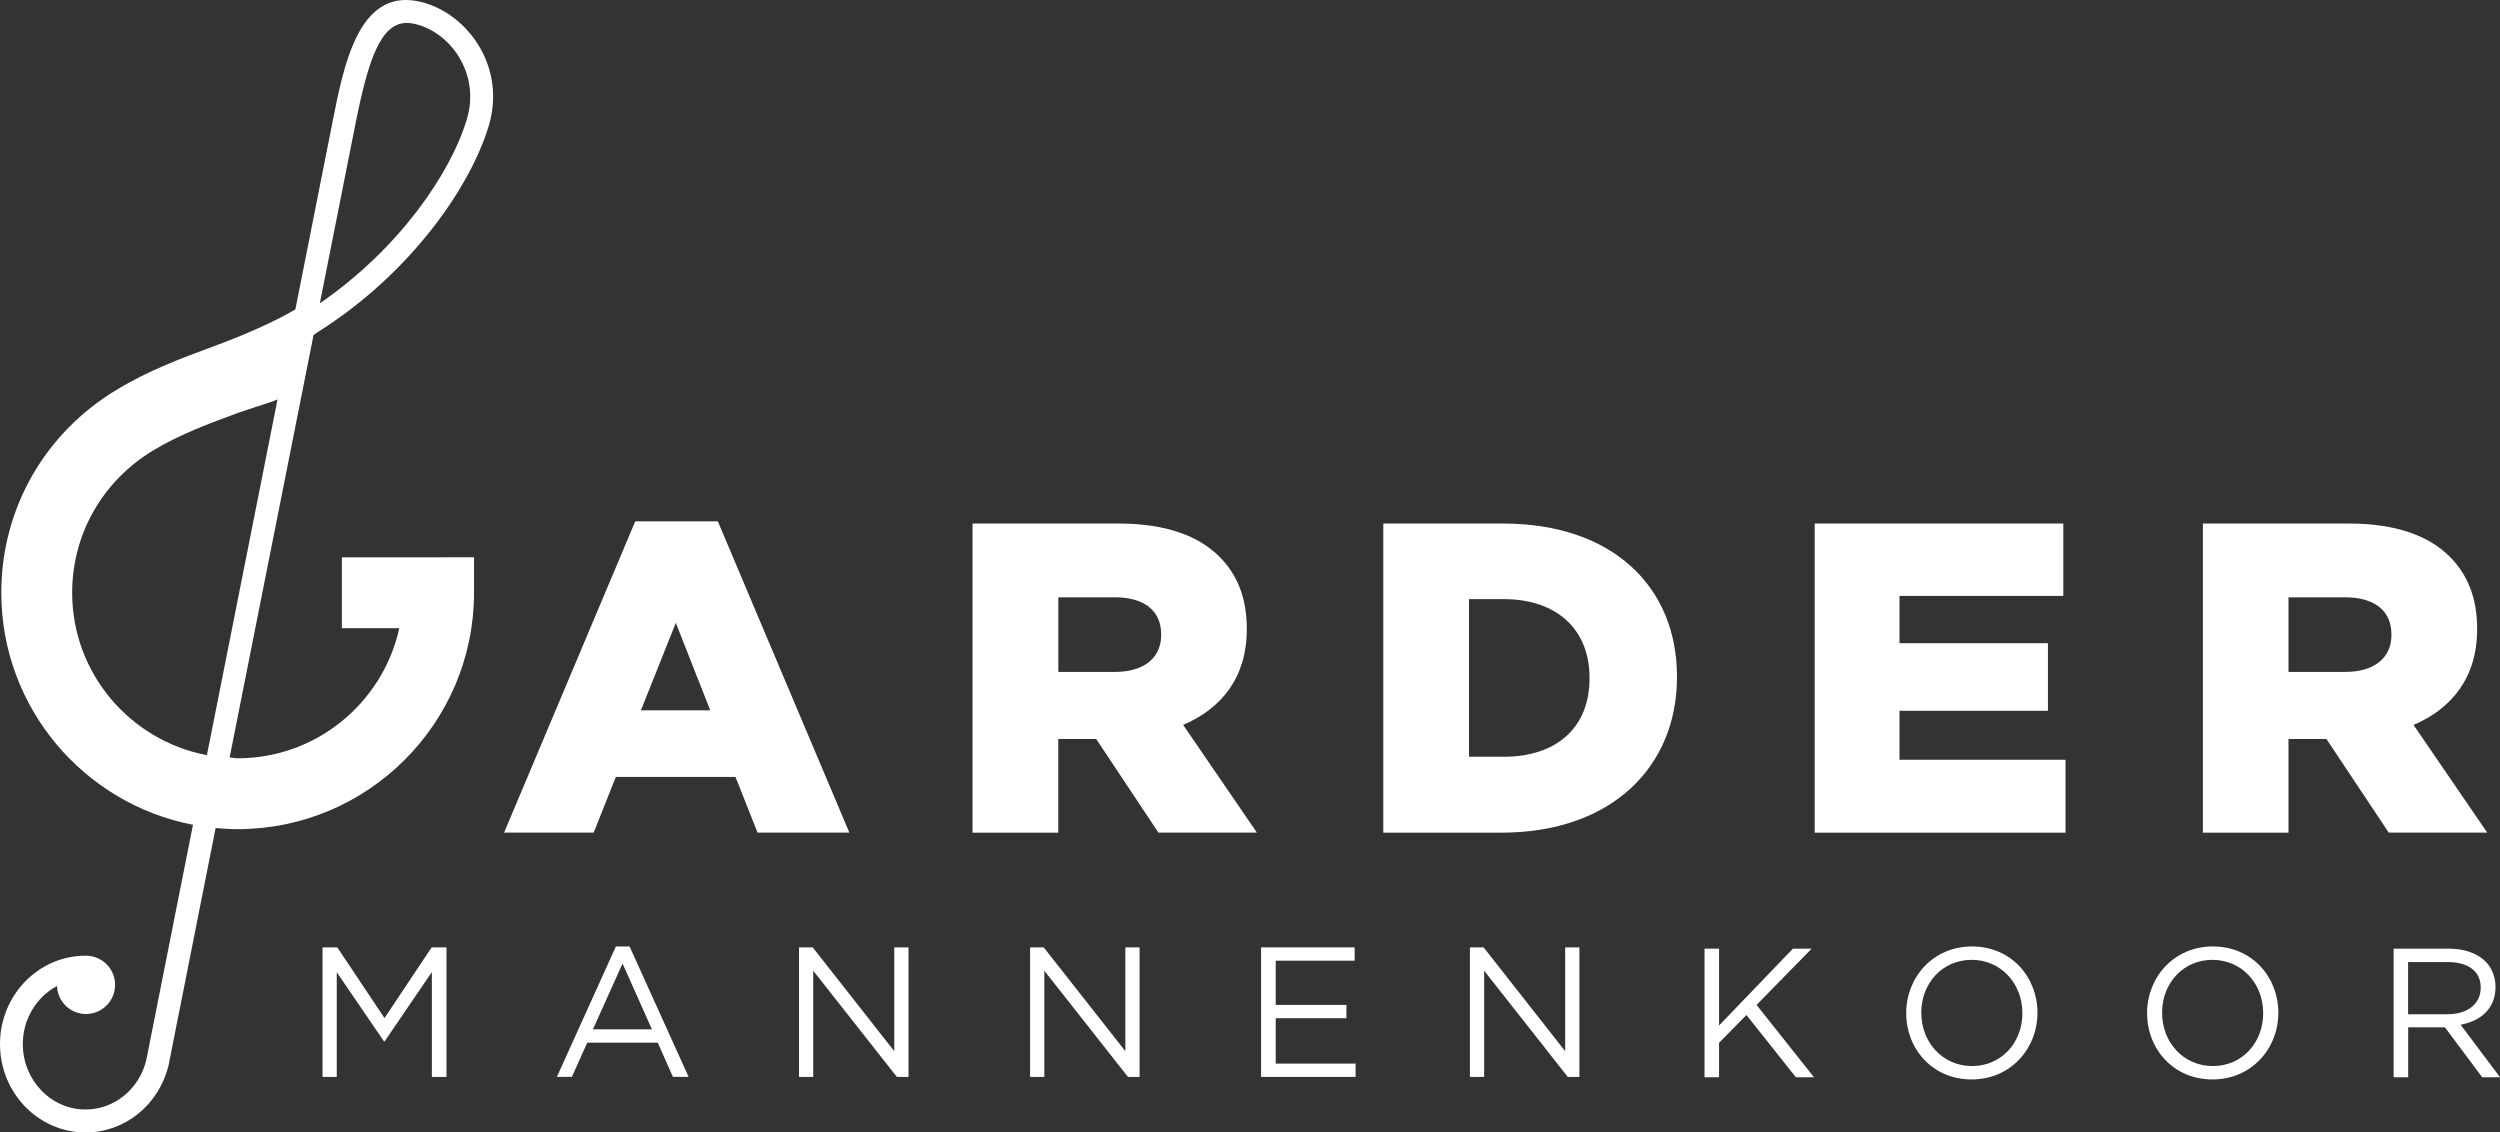
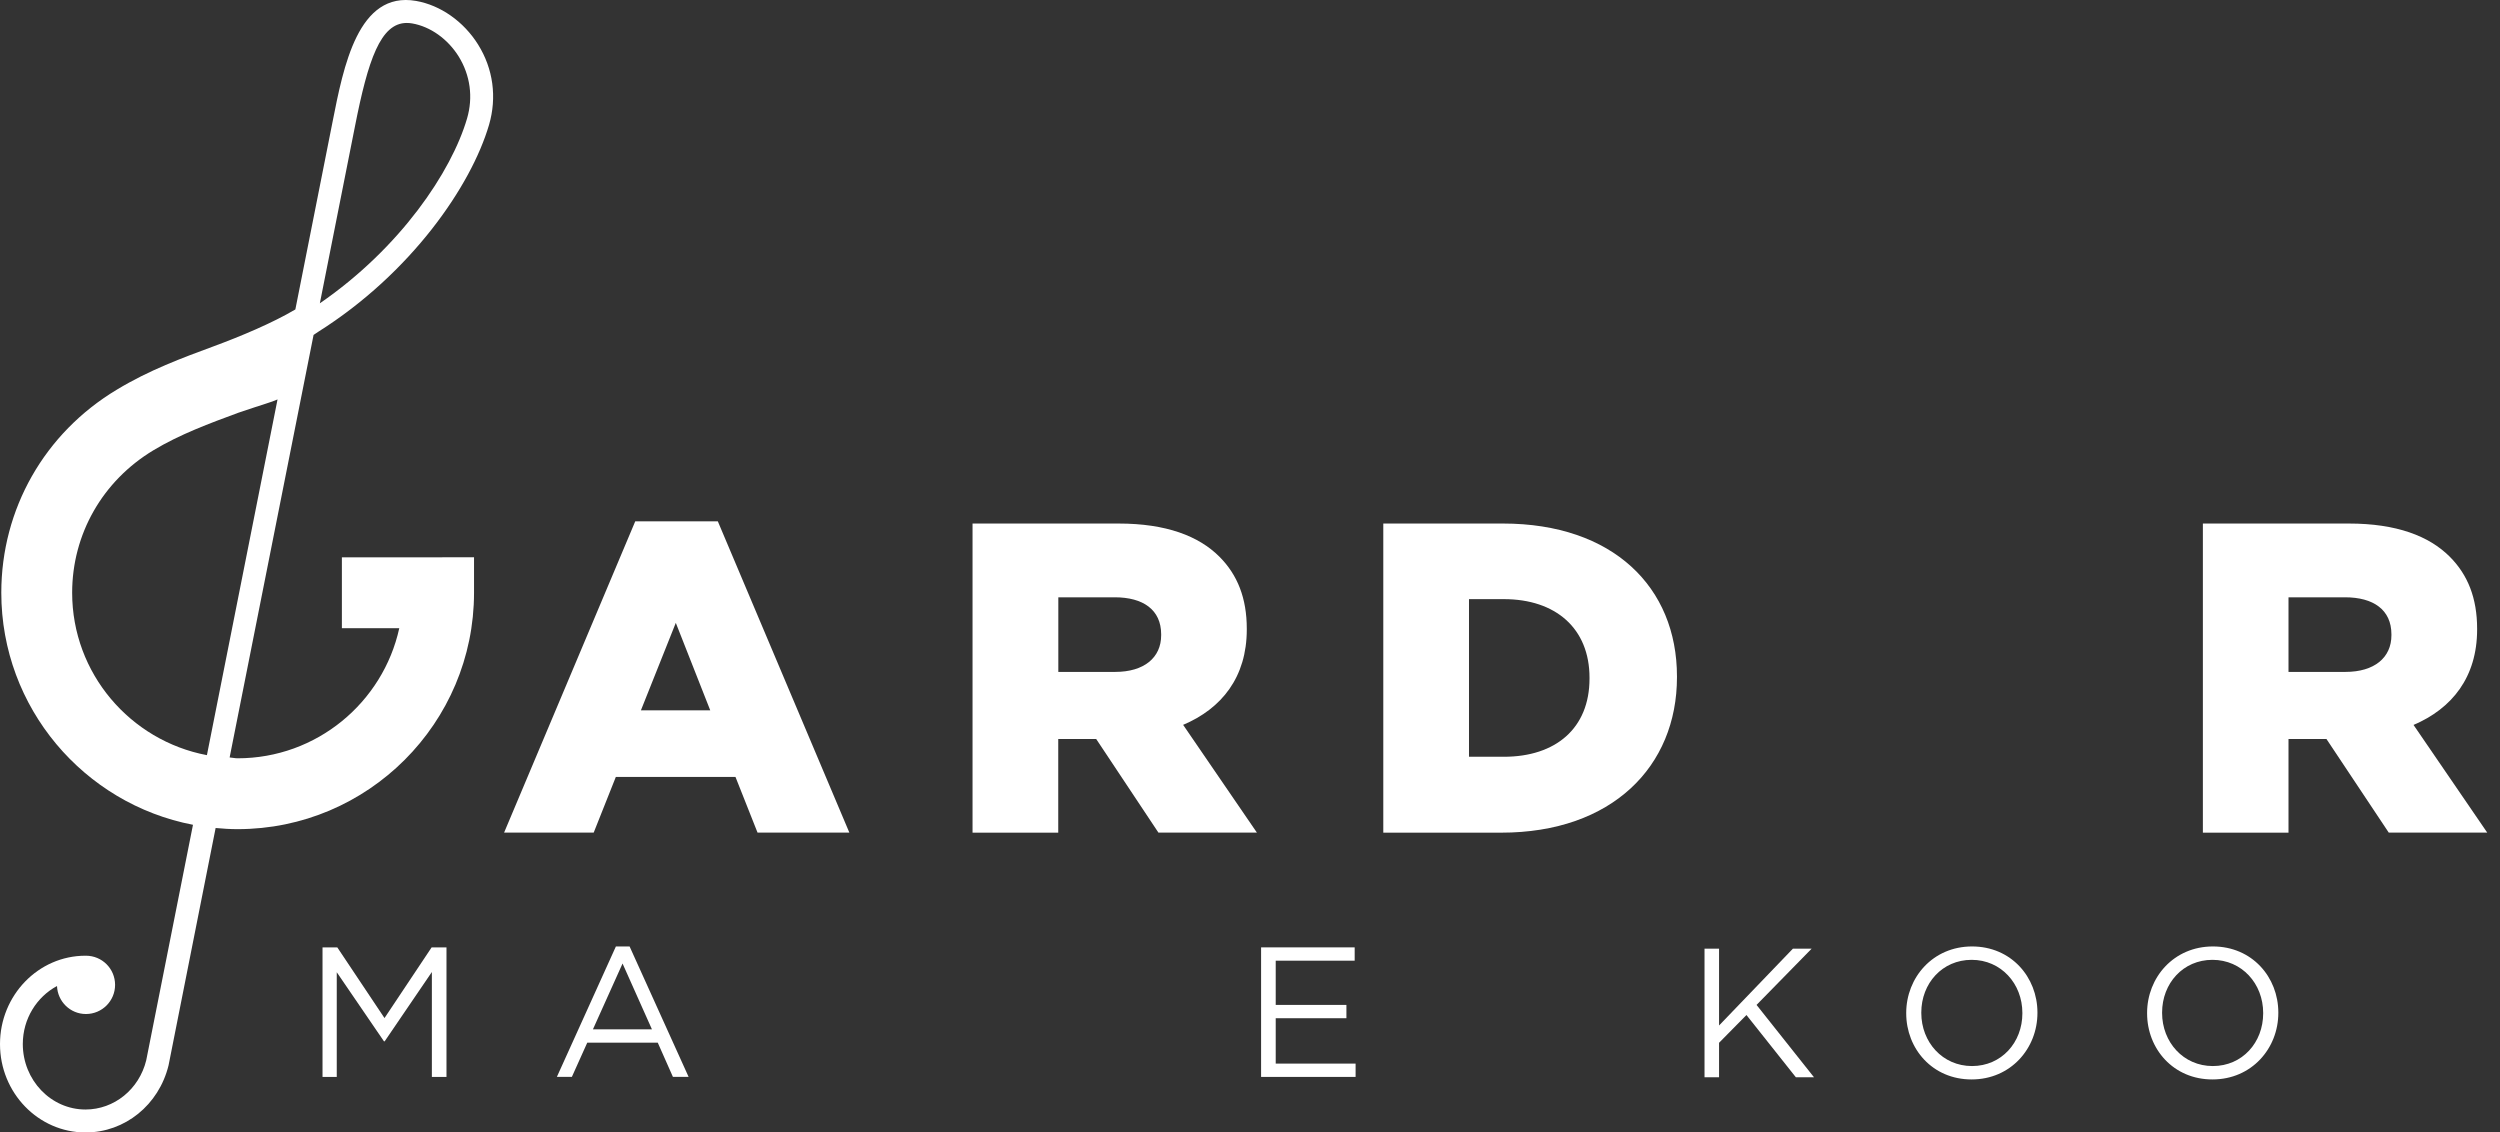
<svg xmlns="http://www.w3.org/2000/svg" version="1.1" id="Laag_1" x="0px" y="0px" viewBox="0 0 326.72 148" style="enable-background:new 0 0 326.72 148;" xml:space="preserve">
  <rect x="0" y="0" width="326.72" height="148" fill="#333333" stroke="none" />
  <style type="text/css">
	.st0{fill:#FFFFFF;}
</style>
  <polygon class="st0" points="42.15,123.81 44.08,123.81 50.25,133.05 56.41,123.81 58.35,123.81 58.35,140.74 56.44,140.74   56.44,127.03 50.27,136.09 50.18,136.09 44.01,127.06 44.01,140.74 42.15,140.74 " />
  <path class="st0" d="M85.2,134.52l-3.84-8.6l-3.87,8.6H85.2z M80.49,123.69h1.79l7.71,17.04h-2.05l-1.98-4.47h-9.21l-2.01,4.47  h-1.96L80.49,123.69z" />
-   <polygon class="st0" points="104.42,123.81 106.21,123.81 116.87,137.38 116.87,123.81 118.73,123.81 118.73,140.74 117.21,140.74   106.28,126.86 106.28,140.74 104.42,140.74 " />
-   <polygon class="st0" points="134.62,123.81 136.4,123.81 147.07,137.38 147.07,123.81 148.93,123.81 148.93,140.74 147.41,140.74   136.48,126.86 136.48,140.74 134.62,140.74 " />
  <polygon class="st0" points="164.81,123.81 177.04,123.81 177.04,125.55 166.72,125.55 166.72,131.33 175.96,131.33 175.96,133.07   166.72,133.07 166.72,139 177.16,139 177.16,140.74 164.81,140.74 " />
-   <polygon class="st0" points="192.1,123.81 193.89,123.81 204.55,137.38 204.55,123.81 206.41,123.81 206.41,140.74 204.89,140.74   193.96,126.86 193.96,140.74 192.1,140.74 " />
  <polygon class="st0" points="222.76,123.98 224.66,123.98 224.66,134.02 234.31,123.98 236.76,123.98 229.56,131.33 237.07,140.79   234.7,140.79 228.24,132.65 224.66,136.28 224.66,140.79 222.76,140.79 " />
  <g>
    <path class="st0" d="M264.3,132.43v-0.05c0-3.82-2.78-6.94-6.63-6.94c-3.84,0-6.58,3.07-6.58,6.89v0.05c0,3.82,2.78,6.94,6.63,6.94   C261.56,139.32,264.3,136.25,264.3,132.43 M249.12,132.43v-0.05c0-4.63,3.48-8.69,8.6-8.69c5.12,0,8.55,4.01,8.55,8.64v0.05   c0,4.63-3.48,8.69-8.6,8.69C252.56,141.08,249.12,137.07,249.12,132.43" />
  </g>
  <g>
    <path class="st0" d="M295.77,132.43v-0.05c0-3.82-2.78-6.94-6.63-6.94c-3.84,0-6.58,3.07-6.58,6.89v0.05   c0,3.82,2.78,6.94,6.63,6.94C293.04,139.32,295.77,136.25,295.77,132.43 M280.6,132.43v-0.05c0-4.63,3.48-8.69,8.6-8.69   c5.12,0,8.55,4.01,8.55,8.64v0.05c0,4.63-3.48,8.69-8.6,8.69C284.03,141.08,280.6,137.07,280.6,132.43" />
  </g>
  <g>
-     <path class="st0" d="M319.88,132.55c2.52,0,4.32-1.3,4.32-3.46v-0.05c0-2.06-1.58-3.31-4.3-3.31h-5.19v6.82H319.88z M312.82,123.98   h7.23c2.06,0,3.72,0.62,4.78,1.68c0.82,0.82,1.3,1.99,1.3,3.31v0.05c0,2.78-1.92,4.41-4.56,4.9l5.16,6.87h-2.33l-4.88-6.53h-4.8   v6.53h-1.9V123.98z" />
-   </g>
+     </g>
  <path class="st0" d="M83.02,68.13l-17.14,40.68h11.71l2.89-7.27h15.64l2.88,7.27h12L93.81,68.13H83.02z M83.76,92.83l4.56-11.43  l4.5,11.43H83.76z" />
  <path class="st0" d="M162.94,82.27v-0.11c0-3.98-1.21-7.04-3.58-9.41c-2.71-2.71-6.98-4.33-13.16-4.33h-19.1v40.4h11.2V96.58h4.96  l8.13,12.23h12.87l-9.64-14.08C159.66,92.6,162.94,88.5,162.94,82.27z M151.75,83.02c0,2.94-2.25,4.79-6,4.79h-7.44v-9.75h7.38  c3.69,0,6.06,1.62,6.06,4.84V83.02z" />
  <path class="st0" d="M196.42,68.42h-15.64v40.4h15.41c14.49,0,22.97-8.66,22.97-20.31v-0.11C219.16,76.73,210.79,68.42,196.42,68.42  z M207.73,88.68c0,6.52-4.44,10.22-11.19,10.22h-4.56v-20.6h4.56c6.75,0,11.19,3.81,11.19,10.27V88.68z" />
-   <polygon class="st0" points="248.24,92.89 267.64,92.89 267.64,84.06 248.24,84.06 248.24,77.88 269.65,77.88 269.65,68.42   237.16,68.42 237.16,108.82 269.94,108.82 269.94,99.29 248.24,99.29 " />
  <path class="st0" d="M315.42,94.74c5.02-2.14,8.31-6.23,8.31-12.47v-0.11c0-3.98-1.21-7.04-3.58-9.41  c-2.71-2.71-6.98-4.33-13.16-4.33h-19.1v40.4h11.19V96.58h4.96l8.14,12.23h12.87L315.42,94.74z M312.53,83.02  c0,2.94-2.25,4.79-6,4.79h-7.45v-9.75h7.39c3.69,0,6.06,1.62,6.06,4.84V83.02z" />
  <path class="st0" d="M54.37,0.12c-7.58-1.33-9.48,8.58-10.91,15.81L38.6,40.44c-3.01,1.78-7.16,3.52-10.63,4.8  c-4.17,1.54-8.48,3.13-12.71,5.69C5.8,56.61,0.17,66.54,0.17,77.46c0,15.04,10.81,27.59,25.05,30.33l-6.11,30.78  c-0.93,3.79-4.19,6.43-7.94,6.43c-4.51,0-8.19-3.84-8.19-8.56c0-3.31,1.83-6.16,4.47-7.58c0.08,2.03,1.73,3.66,3.78,3.66  c2.11,0,3.81-1.71,3.81-3.81c0-2.11-1.7-3.81-3.81-3.81c-0.02,0-0.04,0.01-0.06,0.01v-0.01C5.01,124.9,0,130.08,0,136.45  C0,142.82,5.01,148,11.18,148c5.13,0,9.58-3.58,10.85-8.78l6.15-31.01c0.95,0.09,1.9,0.15,2.87,0.15c17.04,0,30.9-13.86,30.9-30.9  v-4.63l-17.27,0.01v9.26l7.5,0c-2.13,9.71-10.8,17-21.13,17c-0.36,0-0.69-0.09-1.04-0.11l10.97-55.22c0.2-0.13,0.39-0.26,0.58-0.39  c12.21-7.7,20.03-19.14,22.35-27.06c1.05-3.6,0.55-7.33-1.43-10.5C60.6,2.81,57.57,0.68,54.37,0.12z M9.43,77.46  c0-7.65,3.97-14.61,10.61-18.61c3.49-2.1,7.37-3.53,11.14-4.92c3.25-1.11,4.28-1.36,5.09-1.73l-9.23,46.49  C17.03,96.79,9.43,88.01,9.43,77.46z M61.04,15.48C59,22.45,52.32,32.39,41.8,39.64l4.59-23.13C48.1,7.83,49.73,3,53.16,3  c0.23,0,0.46,0.02,0.7,0.06c2.38,0.41,4.66,2.03,6.09,4.33C61.46,9.84,61.85,12.71,61.04,15.48z" />
</svg>